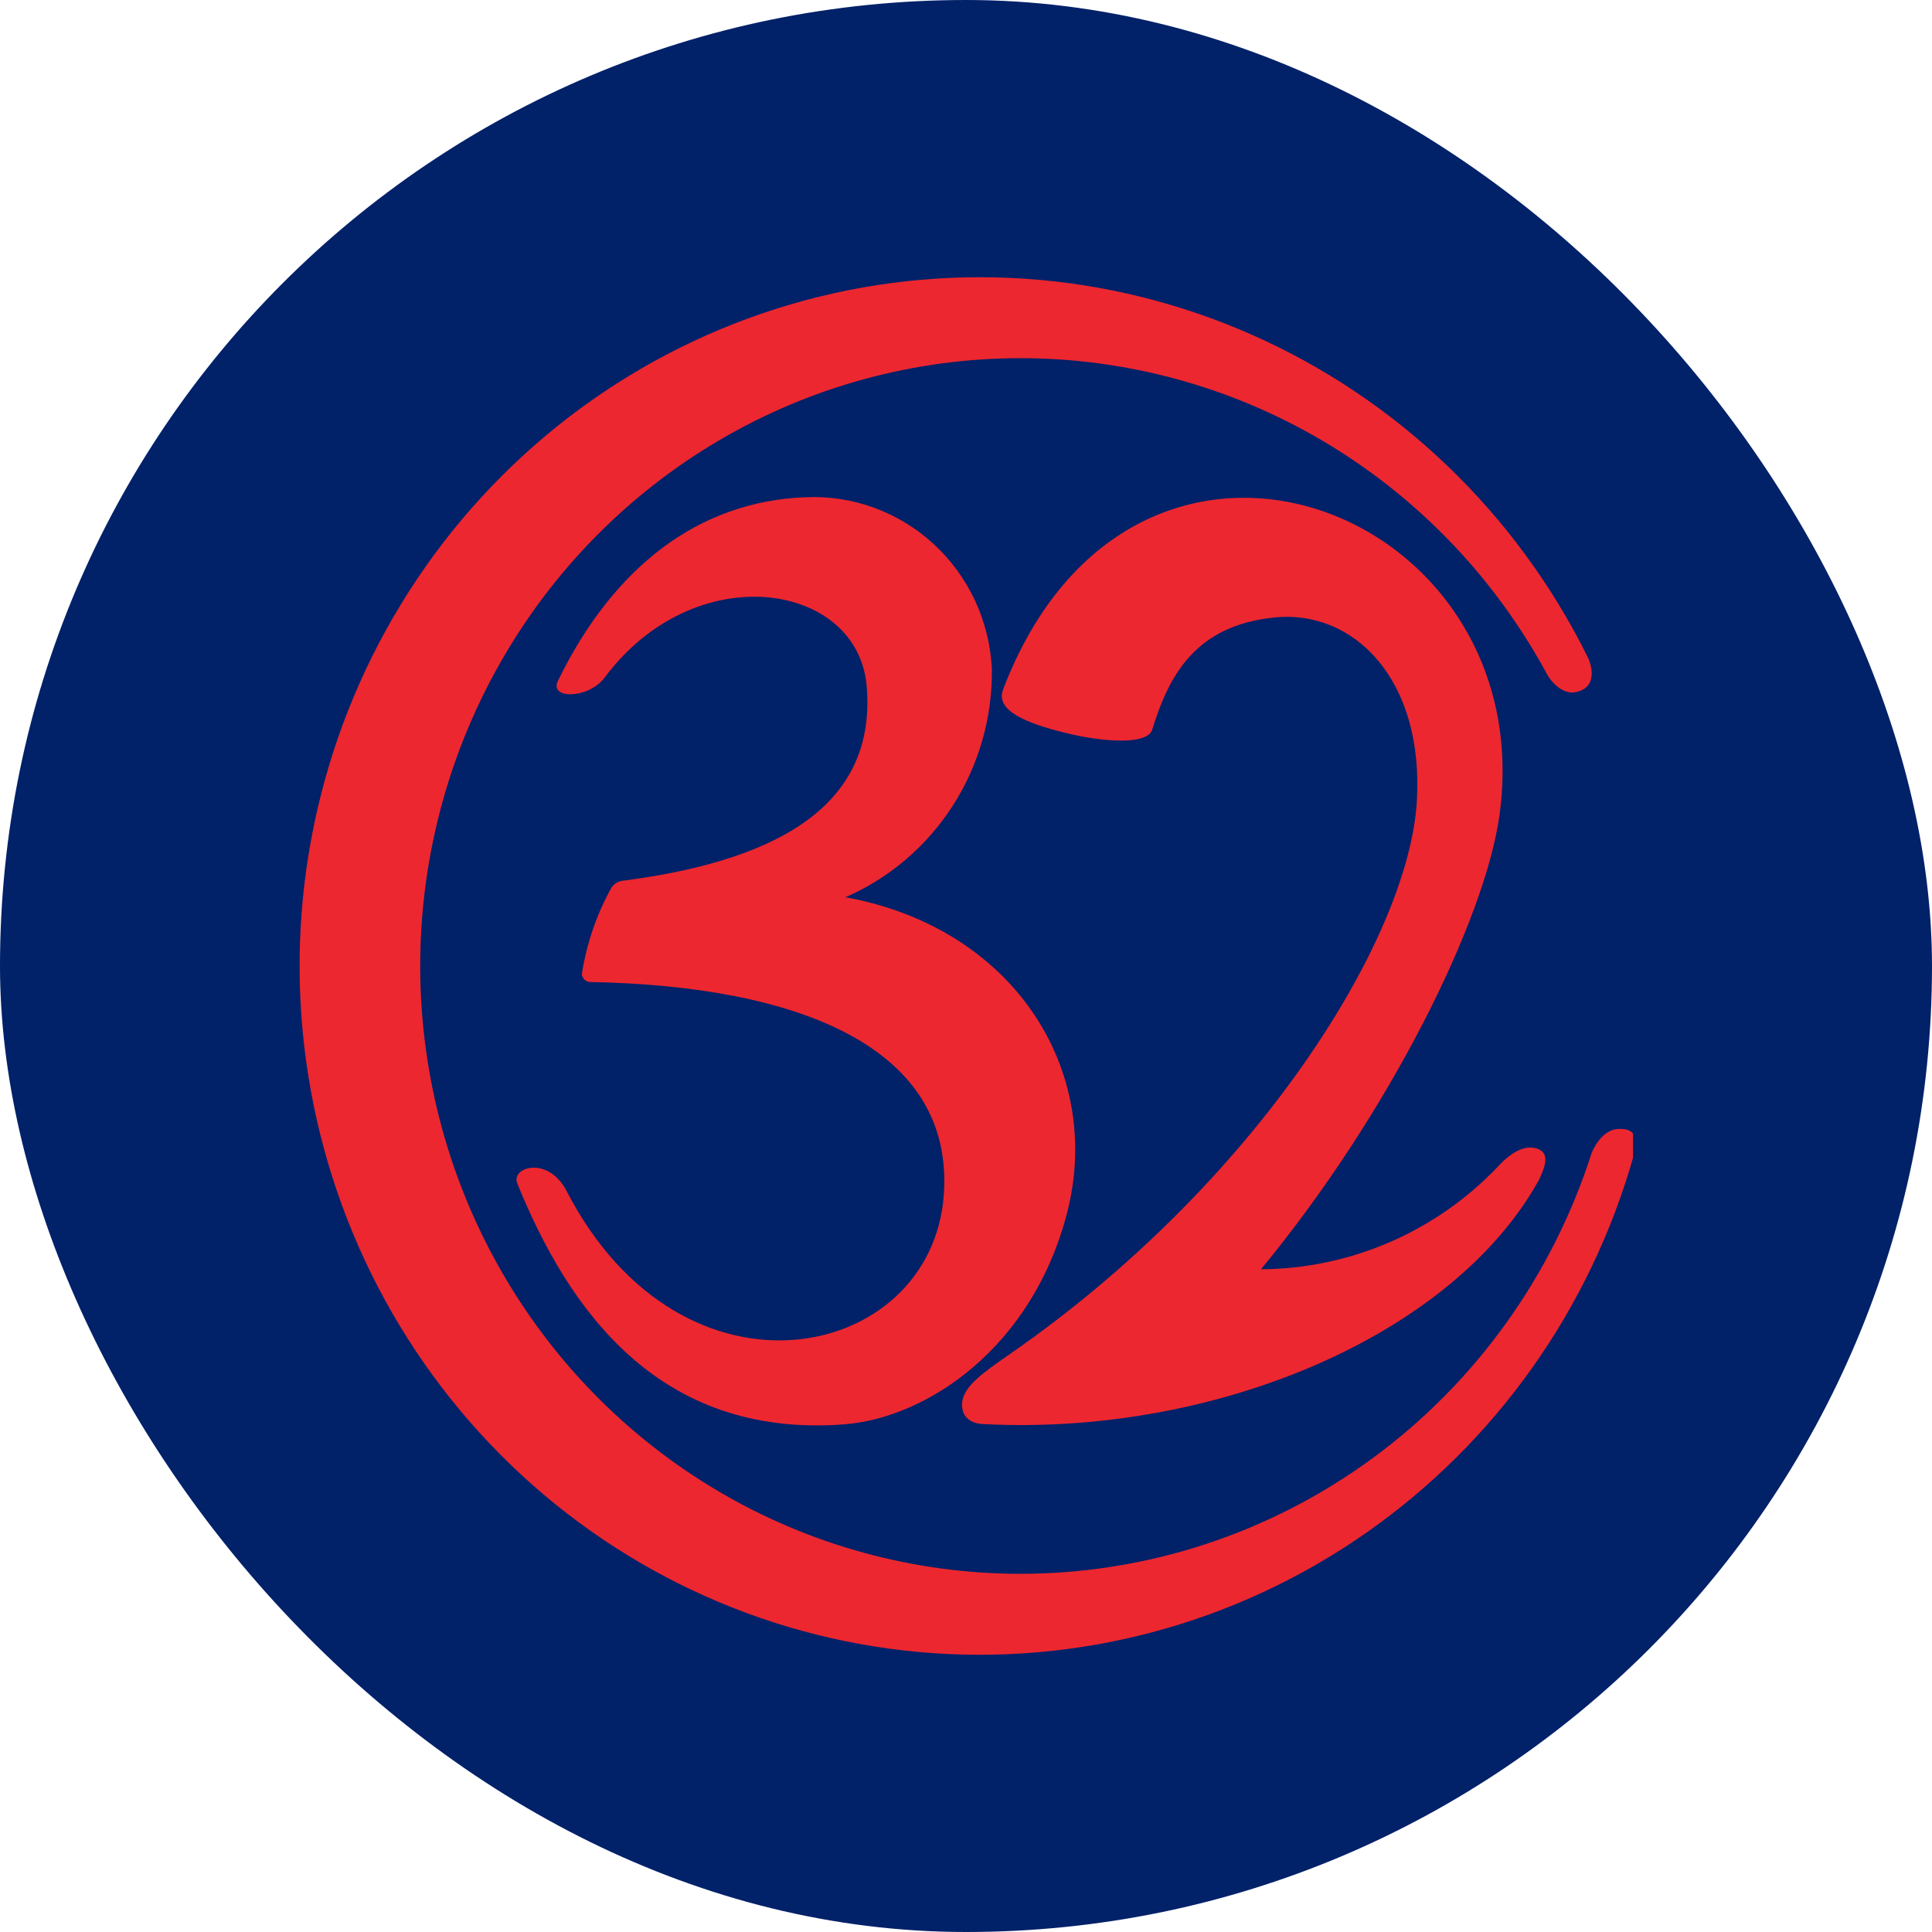
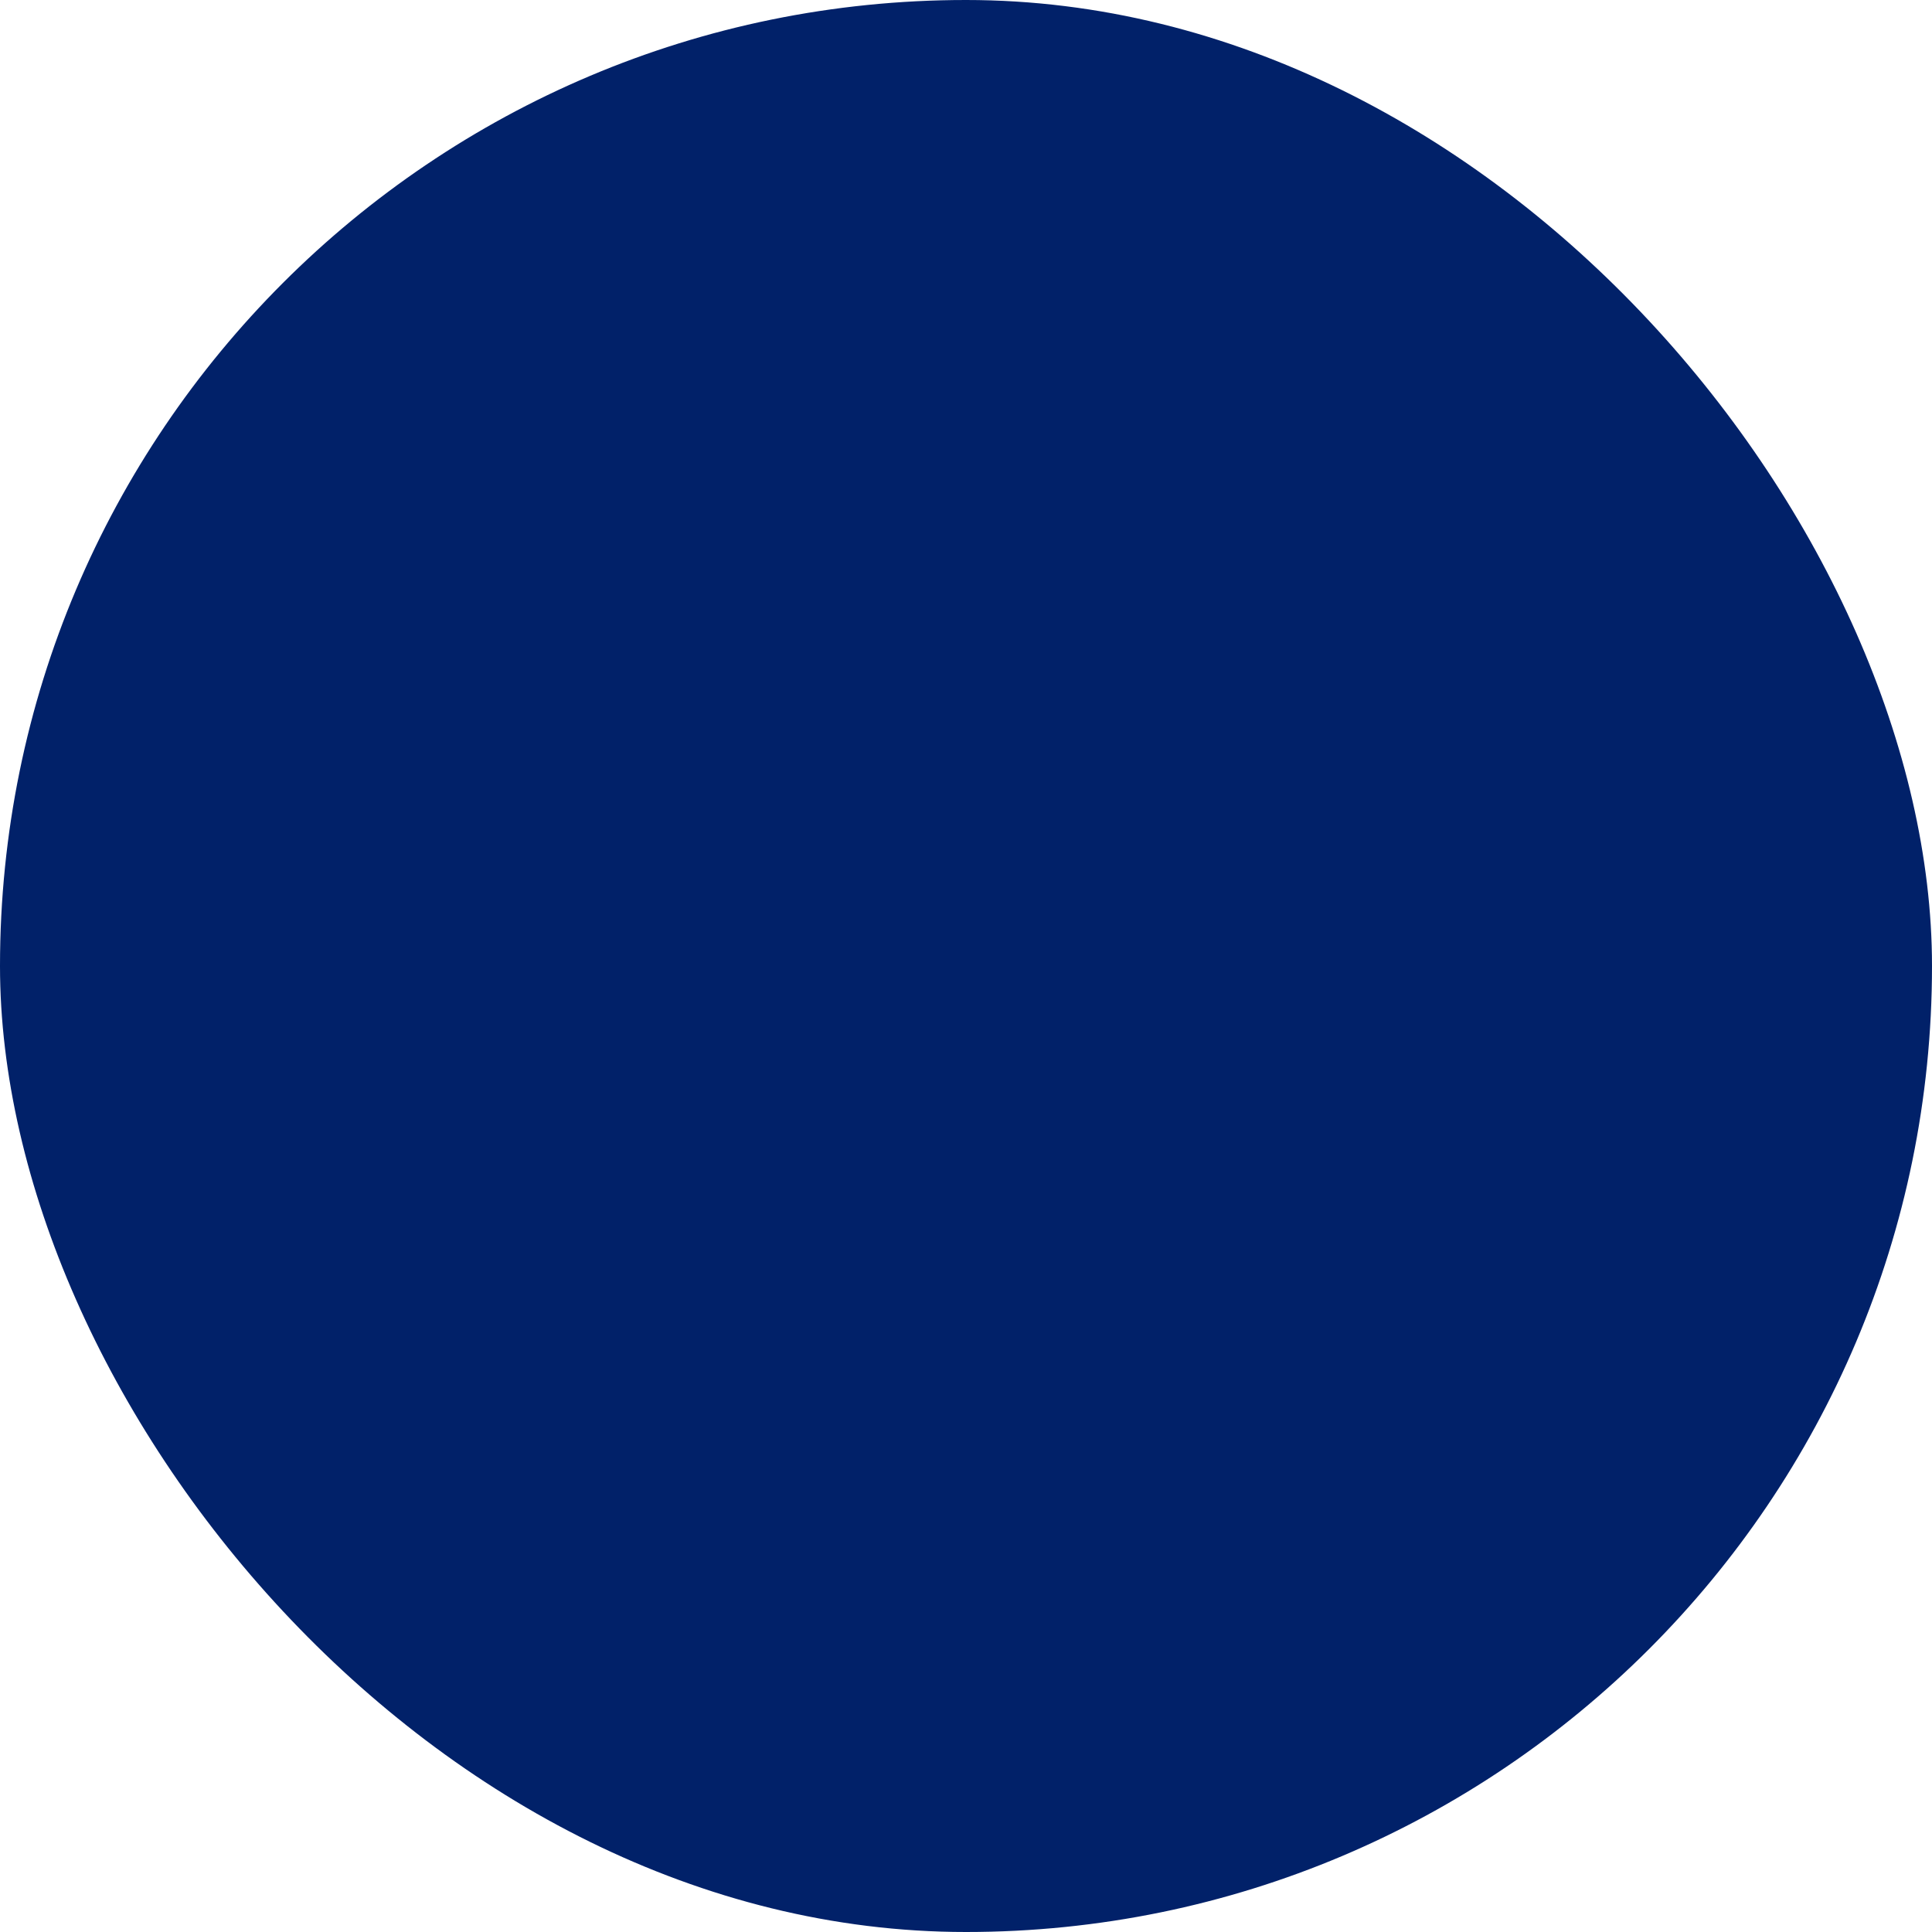
<svg xmlns="http://www.w3.org/2000/svg" width="84" height="84" viewBox="0 0 84 84" fill="none">
  <rect width="84" height="84" rx="42" fill="#012169" />
  <g clip-path="url(#clip0_5159_28899)">
-     <path d="M61.601 34.85C61.922 29.529 58.85 26.493 55.411 26.846C51.973 27.199 50.827 29.353 50.093 31.73C49.882 32.399 47.947 32.278 46.232 31.842C44.683 31.452 43.261 30.913 43.61 29.984C49.258 15.183 67.039 22.017 65.196 35.435C64.563 40.022 60.4 48.435 54.825 55.186C56.739 55.175 58.632 54.779 60.394 54.02C62.156 53.262 63.751 52.155 65.086 50.766C65.783 49.986 66.425 49.744 66.92 49.977C67.415 50.209 67.112 50.859 66.92 51.286C63.16 58.083 52.826 62.429 42.803 61.918C42.353 61.918 41.776 61.714 41.831 60.989C41.886 60.265 42.803 59.643 43.867 58.9C54.568 51.499 61.234 40.895 61.601 34.85Z" fill="#ED272F" />
-     <path d="M44.343 68.427C39.737 68.423 35.214 67.184 31.234 64.837C27.254 62.49 23.958 59.118 21.681 55.063C19.405 51.009 18.228 46.417 18.271 41.753C18.314 37.089 19.576 32.52 21.927 28.509C24.278 24.499 27.636 21.19 31.659 18.918C35.681 16.647 40.226 15.494 44.831 15.577C49.437 15.66 53.938 16.976 57.879 19.39C61.819 21.805 65.059 25.233 67.268 29.325C67.442 29.65 67.937 30.198 68.487 30.096C69.404 29.929 69.276 29.056 69.01 28.527C65.907 22.29 60.749 17.347 54.429 14.554C48.108 11.76 41.022 11.291 34.396 13.228C27.77 15.165 22.021 19.386 18.144 25.161C14.266 30.936 12.503 37.902 13.161 44.854C13.818 51.806 16.854 58.306 21.743 63.231C26.633 68.156 33.068 71.196 39.937 71.825C46.805 72.453 53.675 70.631 59.357 66.674C65.04 62.717 69.177 56.873 71.055 50.153C71.055 50.153 71.459 49.039 70.404 49.085C69.579 49.085 69.194 50.153 69.194 50.153C67.49 55.467 64.167 60.099 59.703 63.382C55.238 66.665 49.861 68.431 44.343 68.427Z" fill="#ED272F" />
    <path d="M36.714 61.927C28.589 62.55 24.683 56.857 22.491 51.453C22.198 50.747 23.83 50.227 24.637 51.787C29.671 61.537 40.482 59.216 41.033 51.982C41.519 45.482 34.614 42.864 25.682 42.697C25.587 42.7 25.494 42.666 25.423 42.602C25.351 42.538 25.306 42.449 25.297 42.353C25.503 41.029 25.94 39.752 26.59 38.583C26.652 38.495 26.733 38.423 26.827 38.372C26.92 38.32 27.024 38.291 27.131 38.286C34.238 37.357 38.135 34.767 37.676 29.771C37.236 25.286 30.194 24.2 26.278 29.474C25.563 30.402 23.857 30.402 24.261 29.595C26.636 24.729 30.313 21.785 35.054 21.618C37.093 21.532 39.084 22.264 40.595 23.654C42.106 25.045 43.014 26.982 43.123 29.047C43.158 31.159 42.572 33.235 41.438 35.009C40.305 36.783 38.676 38.176 36.759 39.01C44.095 40.347 47.983 46.541 46.397 52.725C44.875 58.622 40.281 61.649 36.714 61.927Z" fill="#ED272F" />
  </g>
  <defs>
    <clipPath id="clip0_5159_28899">
-       <rect width="58" height="65" fill="white" transform="translate(13 9.5)" />
-     </clipPath>
+       </clipPath>
  </defs>
</svg>